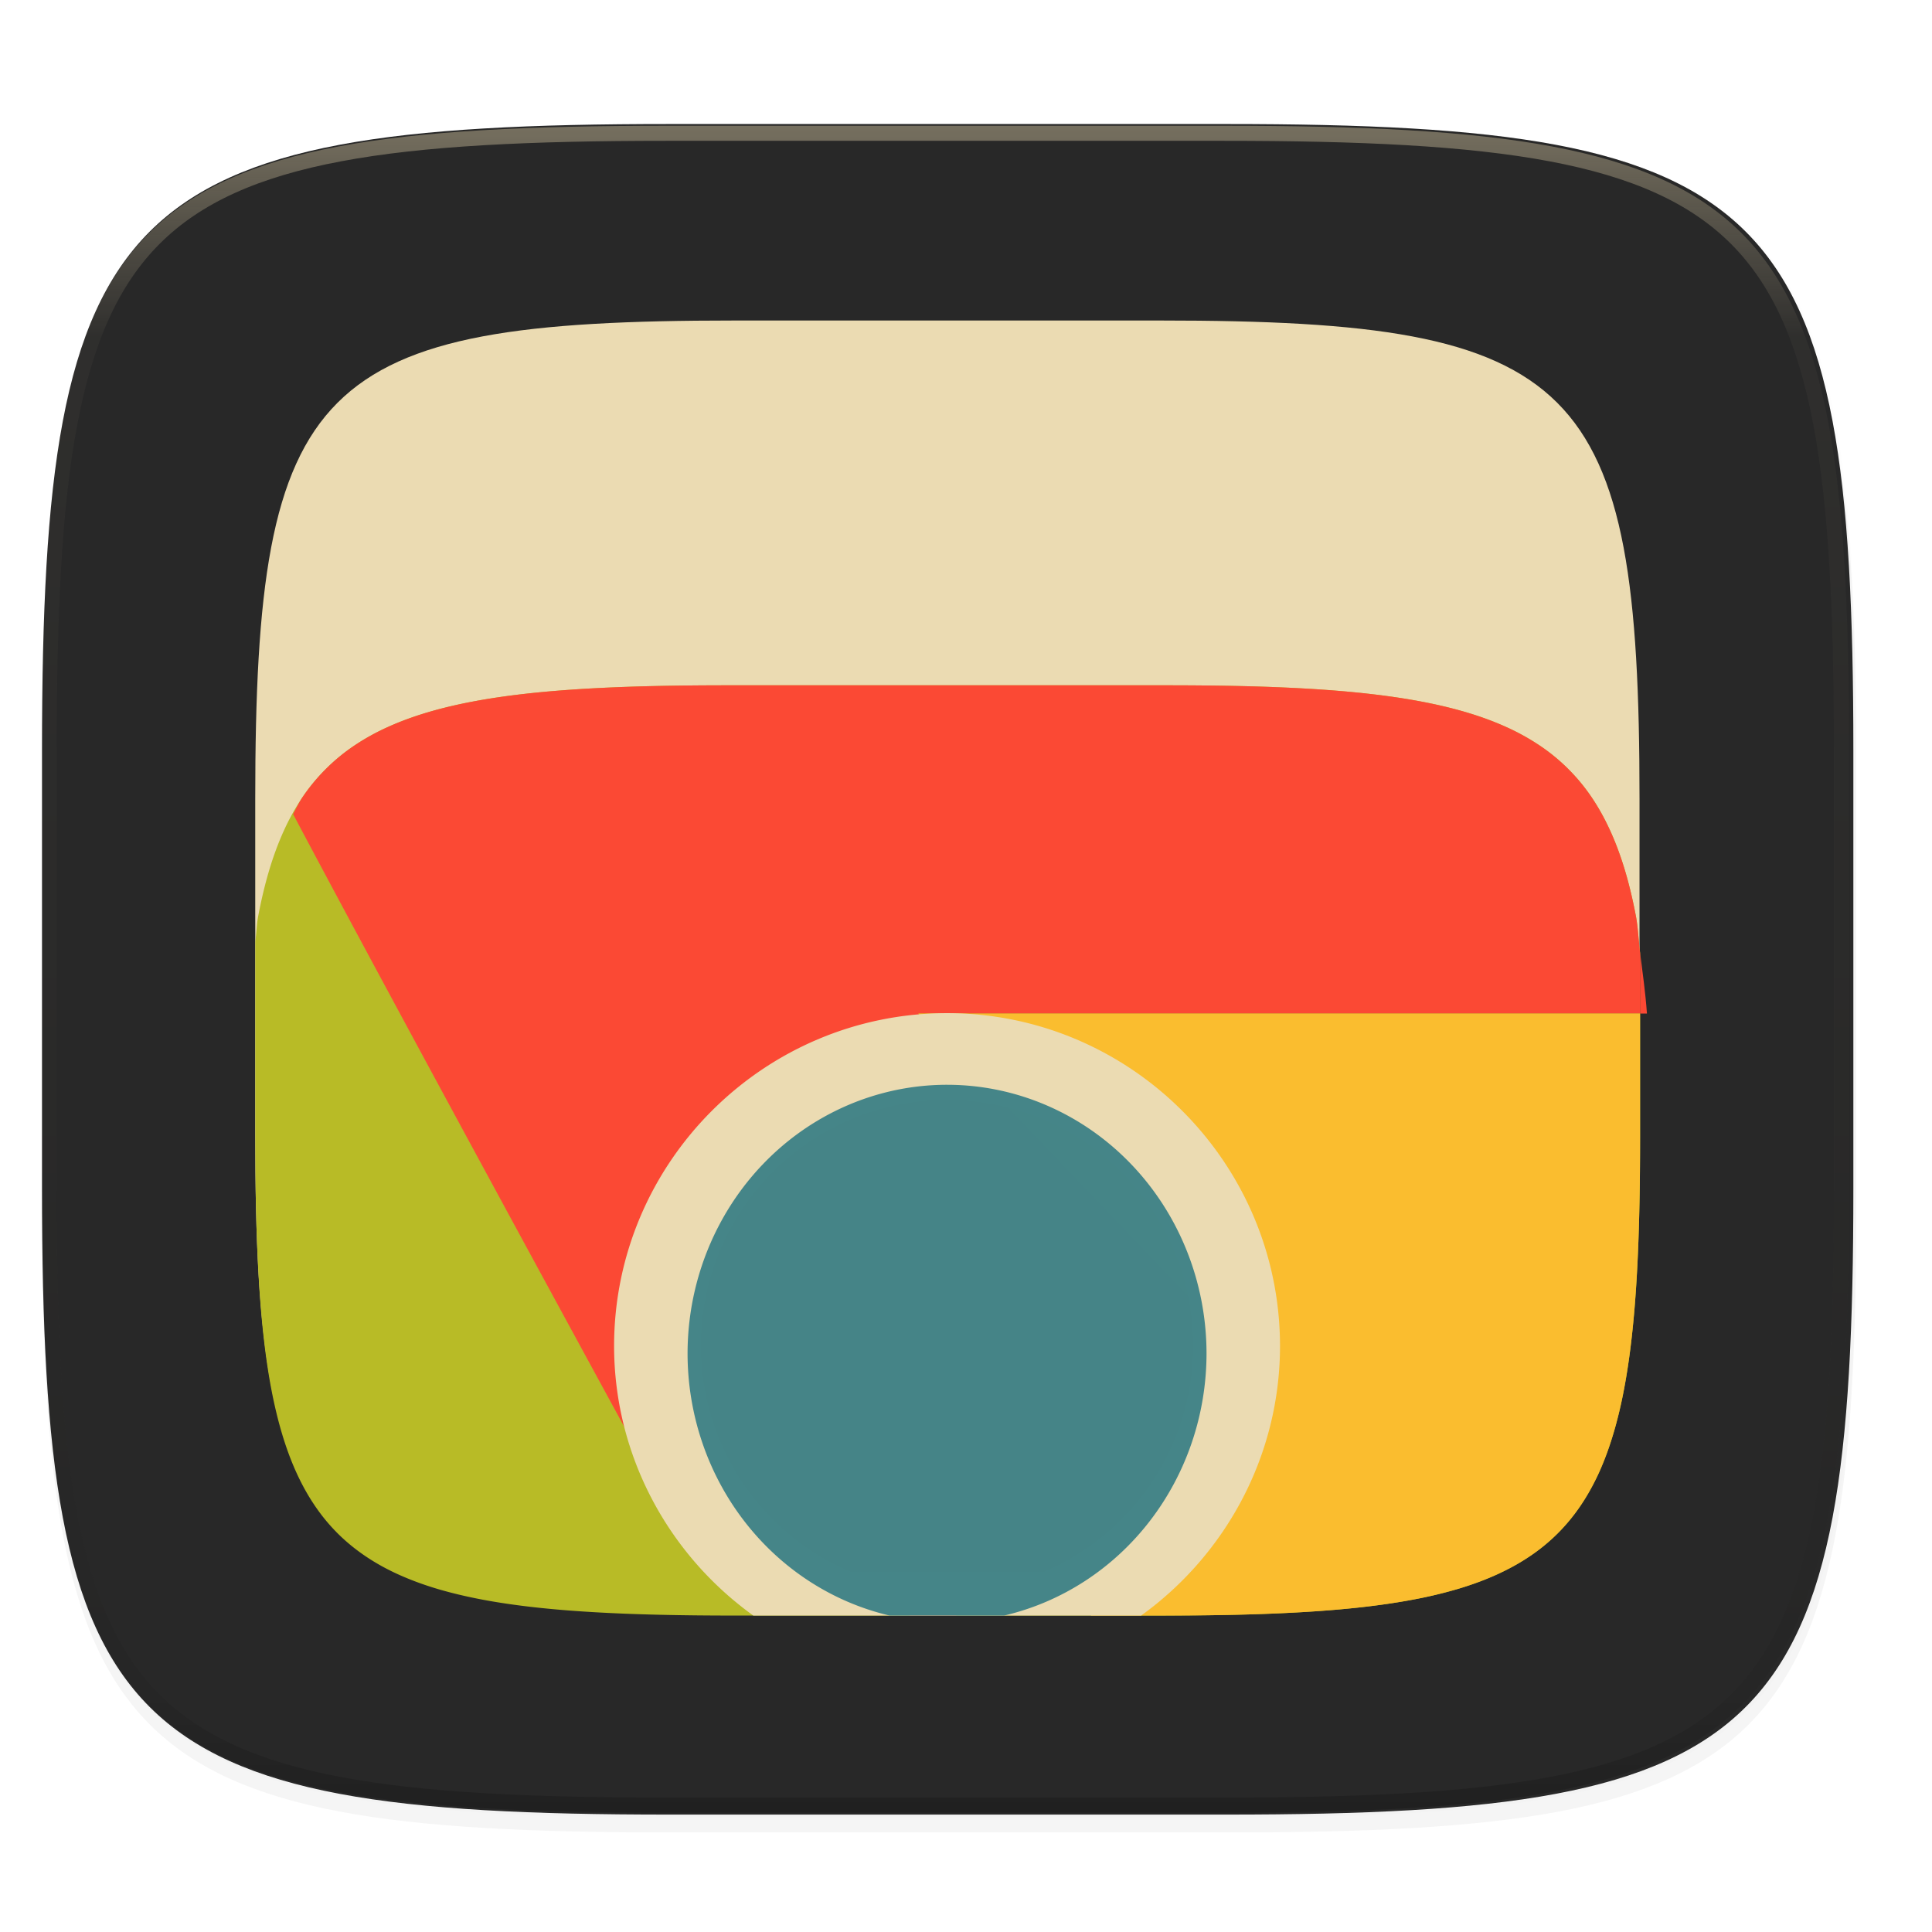
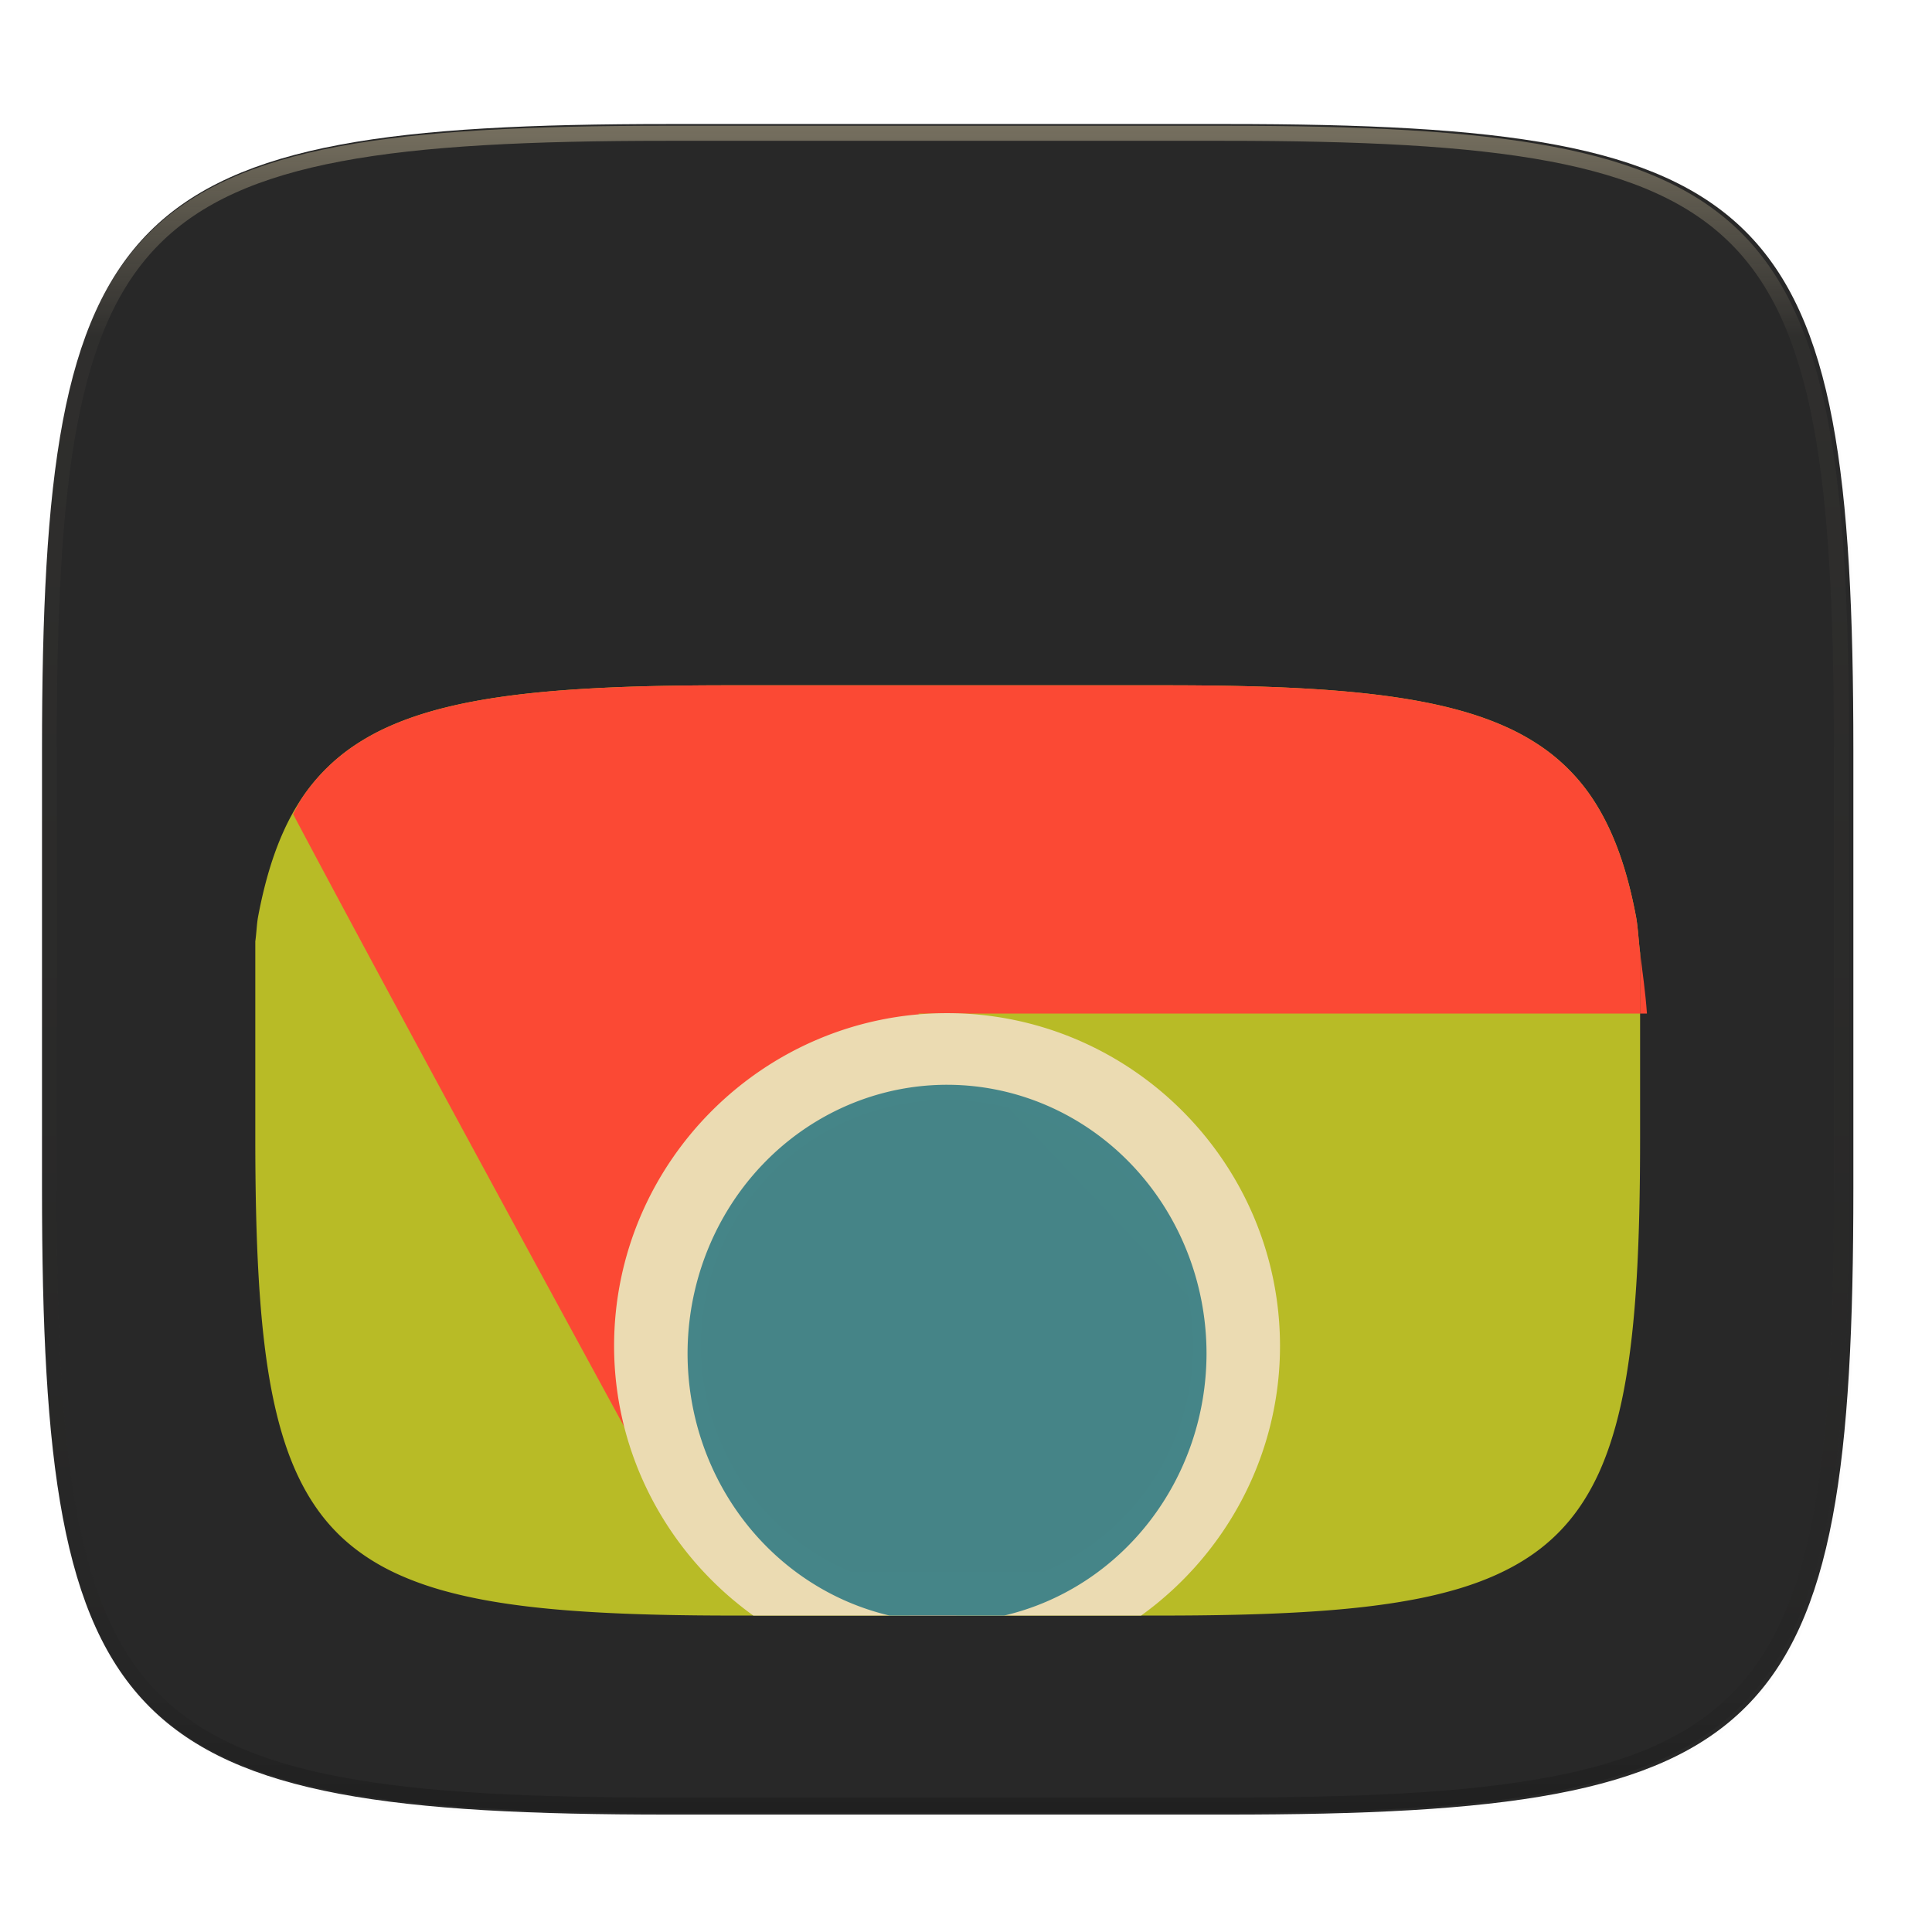
<svg xmlns="http://www.w3.org/2000/svg" width="256" height="256" viewBox="0 0 67.73 67.73">
  <defs>
    <linearGradient id="d" x1="296" x2="296" y1="-212" y2="236" gradientUnits="userSpaceOnUse">
      <stop offset="0" stop-color="#ebdbb2" />
      <stop offset=".125" stop-color="#ebdbb2" stop-opacity=".098" />
      <stop offset=".925" stop-opacity=".098" />
      <stop offset="1" stop-opacity=".498" />
    </linearGradient>
    <clipPath id="c">
      <path d="M361.938-212C507.235-212 528-191.287 528-46.125v116.25C528 215.286 507.235 236 361.937 236H214.063C68.766 236 48 215.286 48 70.125v-116.25C48-191.287 68.765-212 214.063-212z" fill="#b16286" />
    </clipPath>
    <filter id="b" x="-.02" y="-.03" width="1.046" height="1.05" color-interpolation-filters="sRGB">
      <feGaussianBlur stdDeviation="2.32" />
    </filter>
    <filter id="a" x="-.01" y="-.01" width="1.023" height="1.025" color-interpolation-filters="sRGB">
      <feGaussianBlur stdDeviation="1.16" />
    </filter>
    <linearGradient id="e" x1="88" x2="256" y1="28" y2="284" gradientTransform="matrix(.198 0 0 .198 2.163 232.39)" gradientUnits="userSpaceOnUse">
      <stop offset="0" stop-color="#ebdbb2" />
      <stop offset="1" stop-color="#ebdbb2" />
    </linearGradient>
  </defs>
  <path transform="matrix(.265 0 0 .265 0 3.404)" d="M162.537 3.568c72.648 0 83.031 10.357 83.031 82.938v58.125c0 72.58-10.383 82.937-83.031 82.937H88.599c-72.648 0-83.031-10.357-83.031-82.937V86.506c0-72.581 10.383-82.938 83.031-82.938z" filter="url(#a)" opacity=".1" />
-   <path transform="matrix(.265 0 0 .265 0 3.404)" d="M162.537 5.568c72.648 0 83.031 10.357 83.031 82.938v58.125c0 72.58-10.383 82.937-83.031 82.937H88.599c-72.648 0-83.031-10.357-83.031-82.937V88.506c0-72.581 10.383-82.938 83.031-82.938z" filter="url(#b)" opacity=".2" />
  <path d="M43.005 4.348c19.221 0 21.968 2.74 21.968 21.944V41.67c0 19.204-2.747 21.944-21.968 21.944H23.442c-19.222 0-21.969-2.74-21.969-21.944V26.292c0-19.204 2.747-21.944 21.969-21.944z" fill="#282828" />
  <path transform="matrix(.132 0 0 .132 -4.877 32.393)" d="M361.938-212C507.235-212 528-191.287 528-46.125v116.25C528 215.286 507.235 236 361.937 236H214.063C68.766 236 48 215.286 48 70.125v-116.25C48-191.287 68.765-212 214.063-212z" clip-path="url(#c)" fill="none" opacity=".4" stroke-linecap="round" stroke-linejoin="round" stroke-width="8" stroke="url(#d)" />
-   <path d="M39.661 241.12c14.416 0 16.477 2.056 16.477 16.458v11.535c0 14.402-2.06 16.457-16.477 16.457H24.99c-14.416 0-16.476-2.055-16.476-16.457v-11.535c0-14.402 2.06-16.458 16.476-16.458z" fill="url(#e)" transform="matrix(1.019 0 0 1.019 .272 -234.465)" />
  <path d="M8.95 33.008v6.852c0 1.835.033 3.473.119 4.936s.225 2.749.438 3.88c.107.564.232 1.09.378 1.58s.313.944.504 1.364.405.806.645 1.16c.24.356.507.679.802.974.296.295.62.56.975.8s.741.455 1.162.645.875.358 1.365.504c.49.145 1.017.27 1.583.377 1.132.213 2.42.352 3.883.437 1.464.086 3.104.12 4.941.12h14.956c1.837 0 3.477-.034 4.941-.12 1.464-.085 2.751-.224 3.883-.437a15.822 15.822 0 0 0 1.584-.377c.49-.146.944-.313 1.364-.504s.807-.404 1.162-.644c.356-.24.68-.506.975-.801.295-.295.562-.618.802-.973s.455-.741.646-1.16c.19-.42.357-.875.503-1.365s.272-1.016.378-1.58c.213-1.131.353-2.418.439-3.88s.119-3.101.119-4.936v-6.458c-.055-.404-.074-.9-.144-1.271-.217-1.151-.51-2.144-.899-2.999-.194-.427-.412-.821-.656-1.182a6.69 6.69 0 0 0-1.81-1.807 8 8 0 0 0-1.183-.656c-.856-.388-1.85-.68-3.003-.897-1.152-.217-2.463-.359-3.954-.446-1.49-.088-3.16-.12-5.031-.12H25.585c-1.87 0-3.541.032-5.032.12-1.49.087-2.802.229-3.955.446-1.152.217-2.146.509-3.002.897a7.995 7.995 0 0 0-1.183.656 6.725 6.725 0 0 0-1.81 1.807 7.993 7.993 0 0 0-.657 1.182c-.388.855-.68 1.848-.897 2.999-.049.255-.059.605-.1.877z" fill="#b8bb26" />
  <path d="M42.342 54.079l-.74 1.27.74-1.246zM57.497 35.533h.24c-.055-.777-.155-1.436-.24-2.13v2.13z" fill="#fb4934" />
  <path d="M31.9 56.636h1.612l8.843-3.57.083-6.812-10.243-10.721h25.302v-2.13c-.051-.416-.074-.902-.144-1.272-.217-1.151-.51-2.144-.899-2.999-.194-.427-.412-.821-.656-1.182a6.69 6.69 0 0 0-1.81-1.807 8 8 0 0 0-1.183-.656c-.856-.388-1.85-.68-3.003-.897-1.152-.217-2.463-.359-3.954-.446-1.49-.088-3.16-.12-5.031-.12H25.585c-1.87 0-3.541.032-5.032.12-1.49.087-2.802.229-3.955.446-1.152.217-2.146.509-3.002.897a7.995 7.995 0 0 0-1.183.656 6.725 6.725 0 0 0-1.81 1.807c-.122.18-.218.394-.328.59 3.977 7.51 13.21 24.414 13.21 24.414l8.415 3.682z" fill="#fb4934" />
-   <path d="M38.244 56.636H40.7c1.837 0 3.477-.033 4.941-.119 1.464-.085 2.751-.224 3.883-.437a15.822 15.822 0 0 0 1.584-.377c.49-.146.944-.313 1.364-.504s.807-.404 1.162-.644c.356-.24.68-.506.975-.801.295-.295.562-.618.802-.973s.455-.741.646-1.16c.19-.42.357-.875.503-1.365s.272-1.016.378-1.58c.213-1.131.353-2.418.439-3.88s.119-3.101.119-4.936v-4.327H32.195l10.243 10.72-.083 6.814-2.852 1.15.094.1-1.353 2.32zm4.099-2.557v.024l-.74 1.245.74-1.27z" fill="#fabd2f" />
  <path d="M26.408 56.636h13.597c2.995-2.16 4.867-5.64 4.868-9.445 0-6.429-5.244-11.673-11.672-11.673-6.43 0-11.673 5.244-11.673 11.673v.001c.004 3.807 1.88 7.287 4.88 9.444zM33.2 38.563a8.605 8.605 0 0 1 8.627 8.628c0 3.47-2.077 6.57-5.255 7.923h-6.725a8.608 8.608 0 0 1-5.275-7.925 8.605 8.605 0 0 1 8.628-8.626z" fill="#ebdbb2" />
  <path d="M31.184 56.636h4.019a9.096 9.426 0 0 0 7.094-9.182 9.096 9.426 0 0 0-9.096-9.425 9.096 9.426 0 0 0-9.097 9.425 9.096 9.426 0 0 0 7.08 9.182z" fill-opacity=".996" fill="#458588" />
</svg>